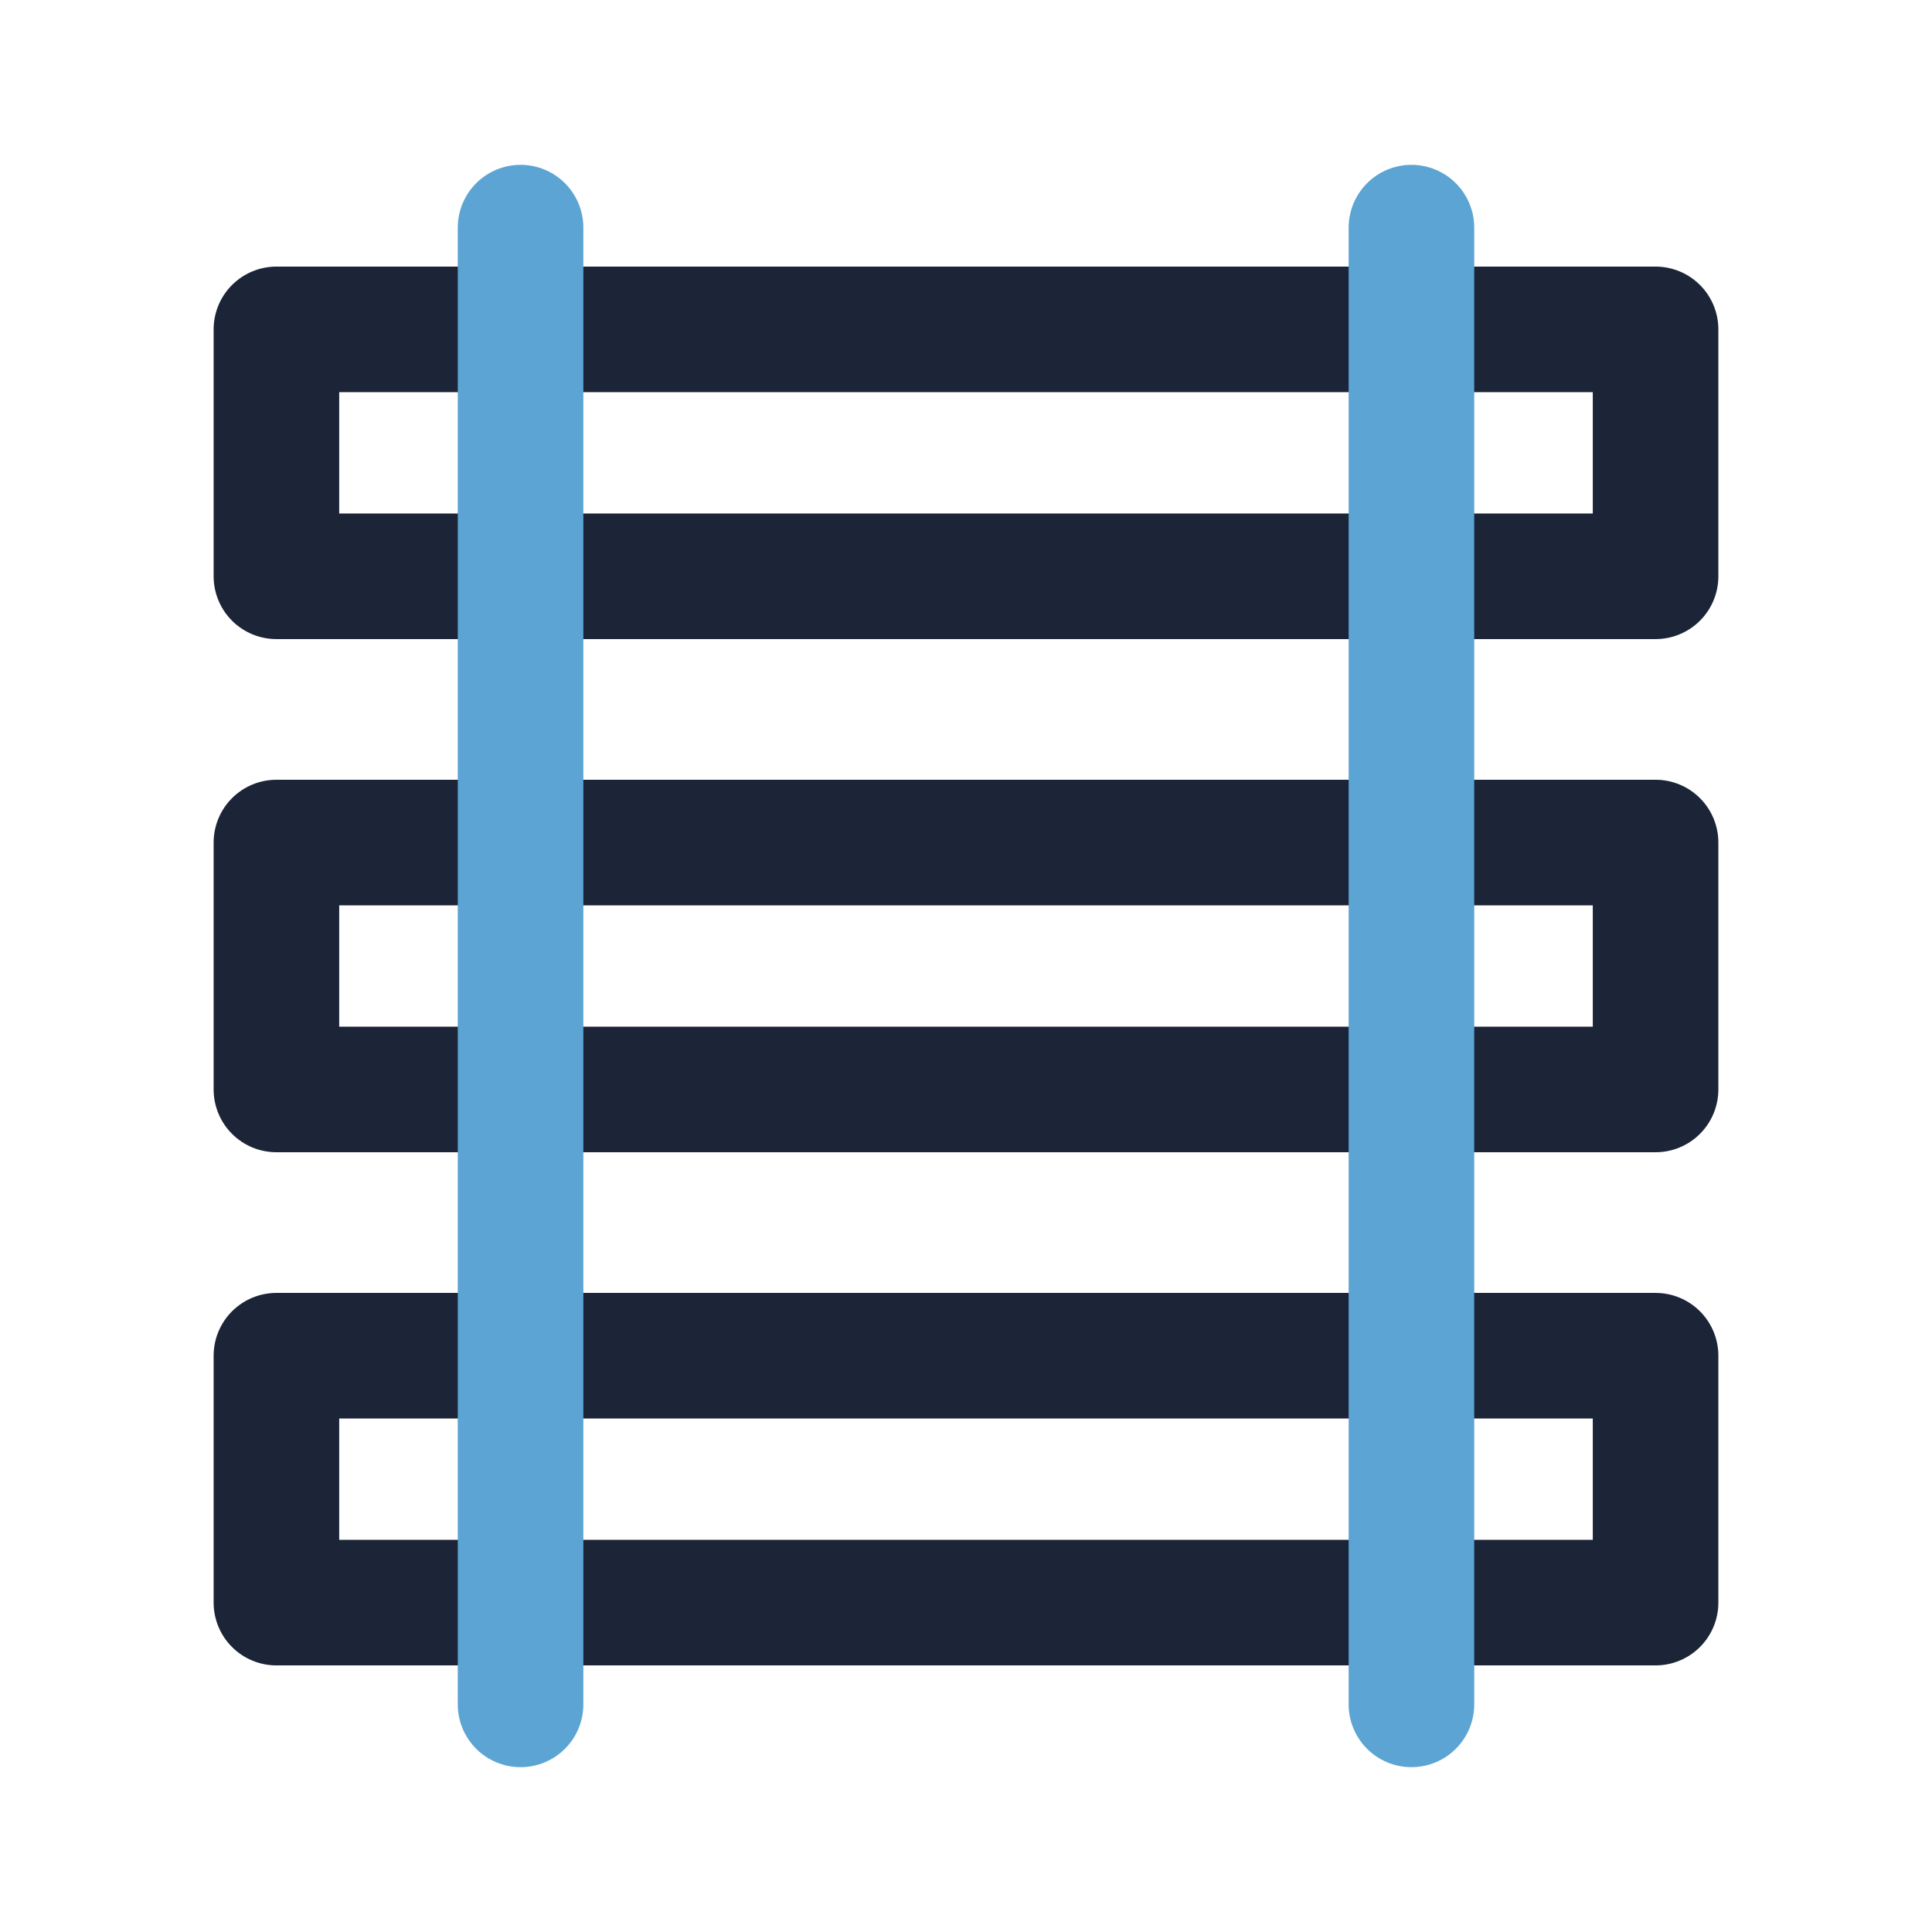
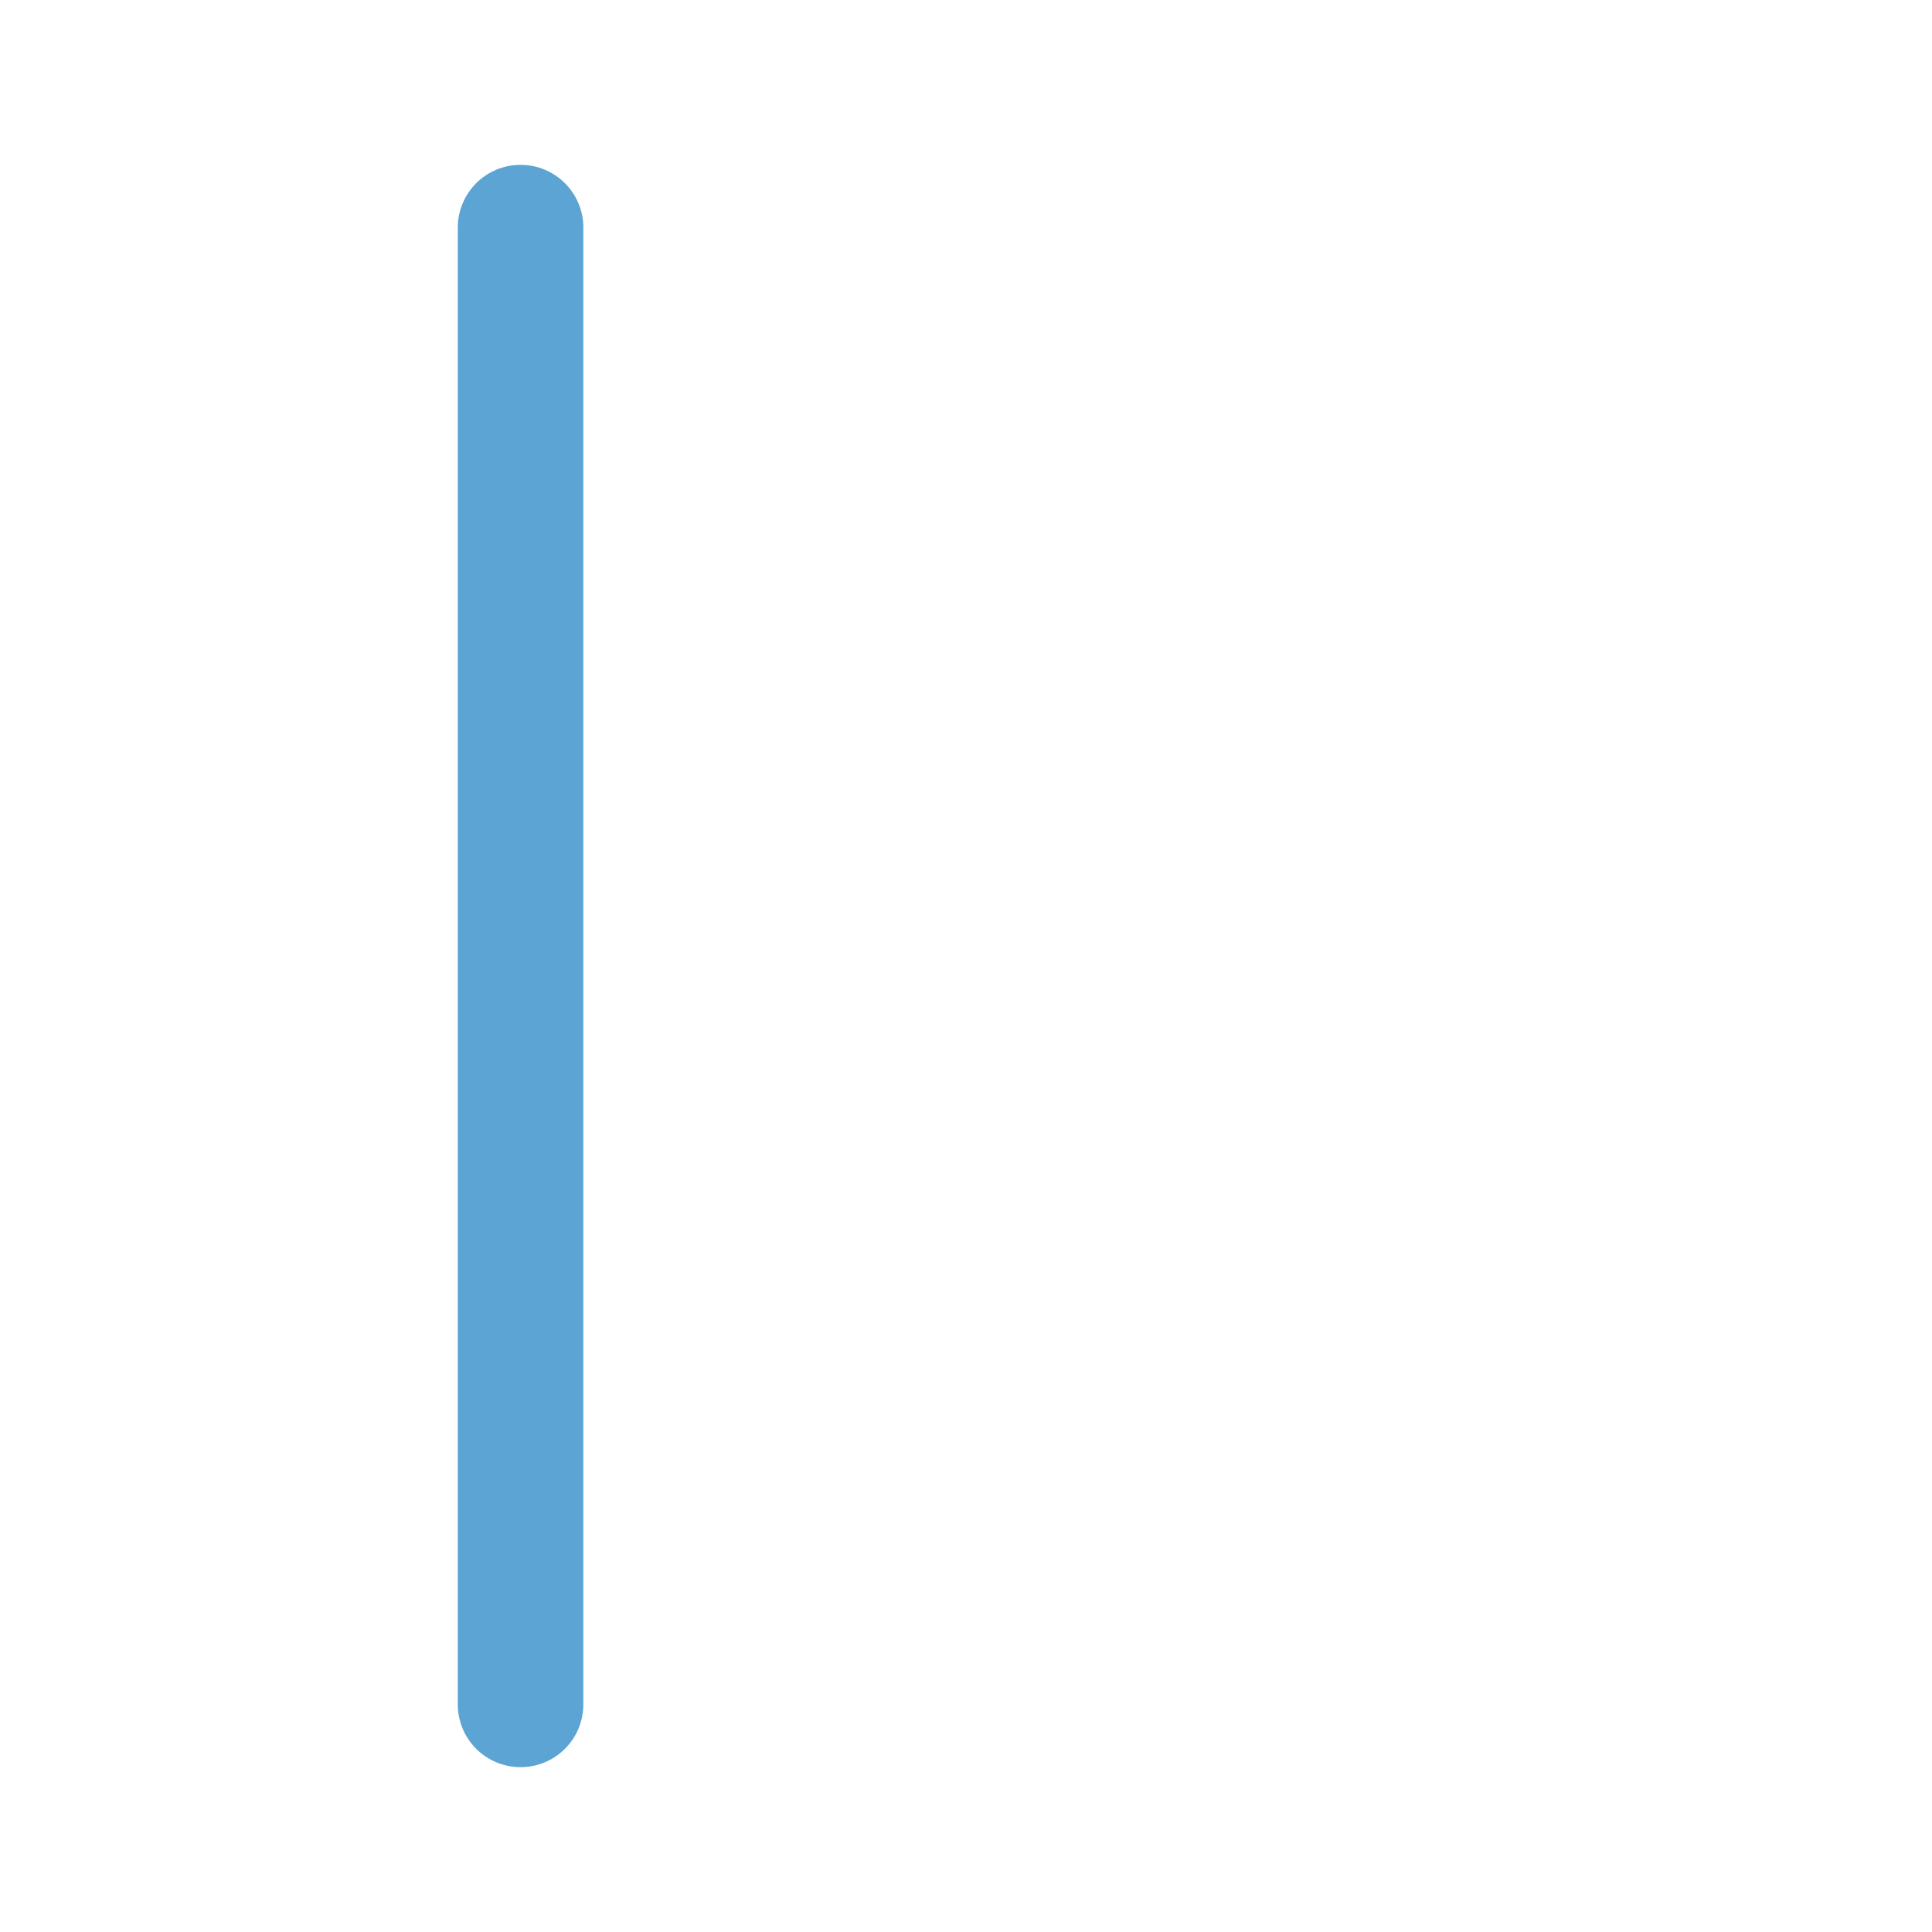
<svg xmlns="http://www.w3.org/2000/svg" id="a" viewBox="0 0 100 100">
  <defs>
    <style>.b{stroke:#5ba4d3;}.b,.c{fill:none;stroke-linecap:round;stroke-linejoin:round;stroke-width:6.5px;}.c{stroke:#1b2537;}</style>
  </defs>
-   <rect class="c" x="14.307" y="43.61" width="71.385" height="12.78" />
-   <rect class="c" x="14.307" y="17.049" width="71.385" height="12.78" />
-   <rect class="c" x="14.307" y="70.171" width="71.385" height="12.78" />
-   <line class="b" x1="73.056" y1="88.218" x2="73.056" y2="11.782" />
  <line class="b" x1="26.944" y1="88.218" x2="26.944" y2="11.782" />
</svg>